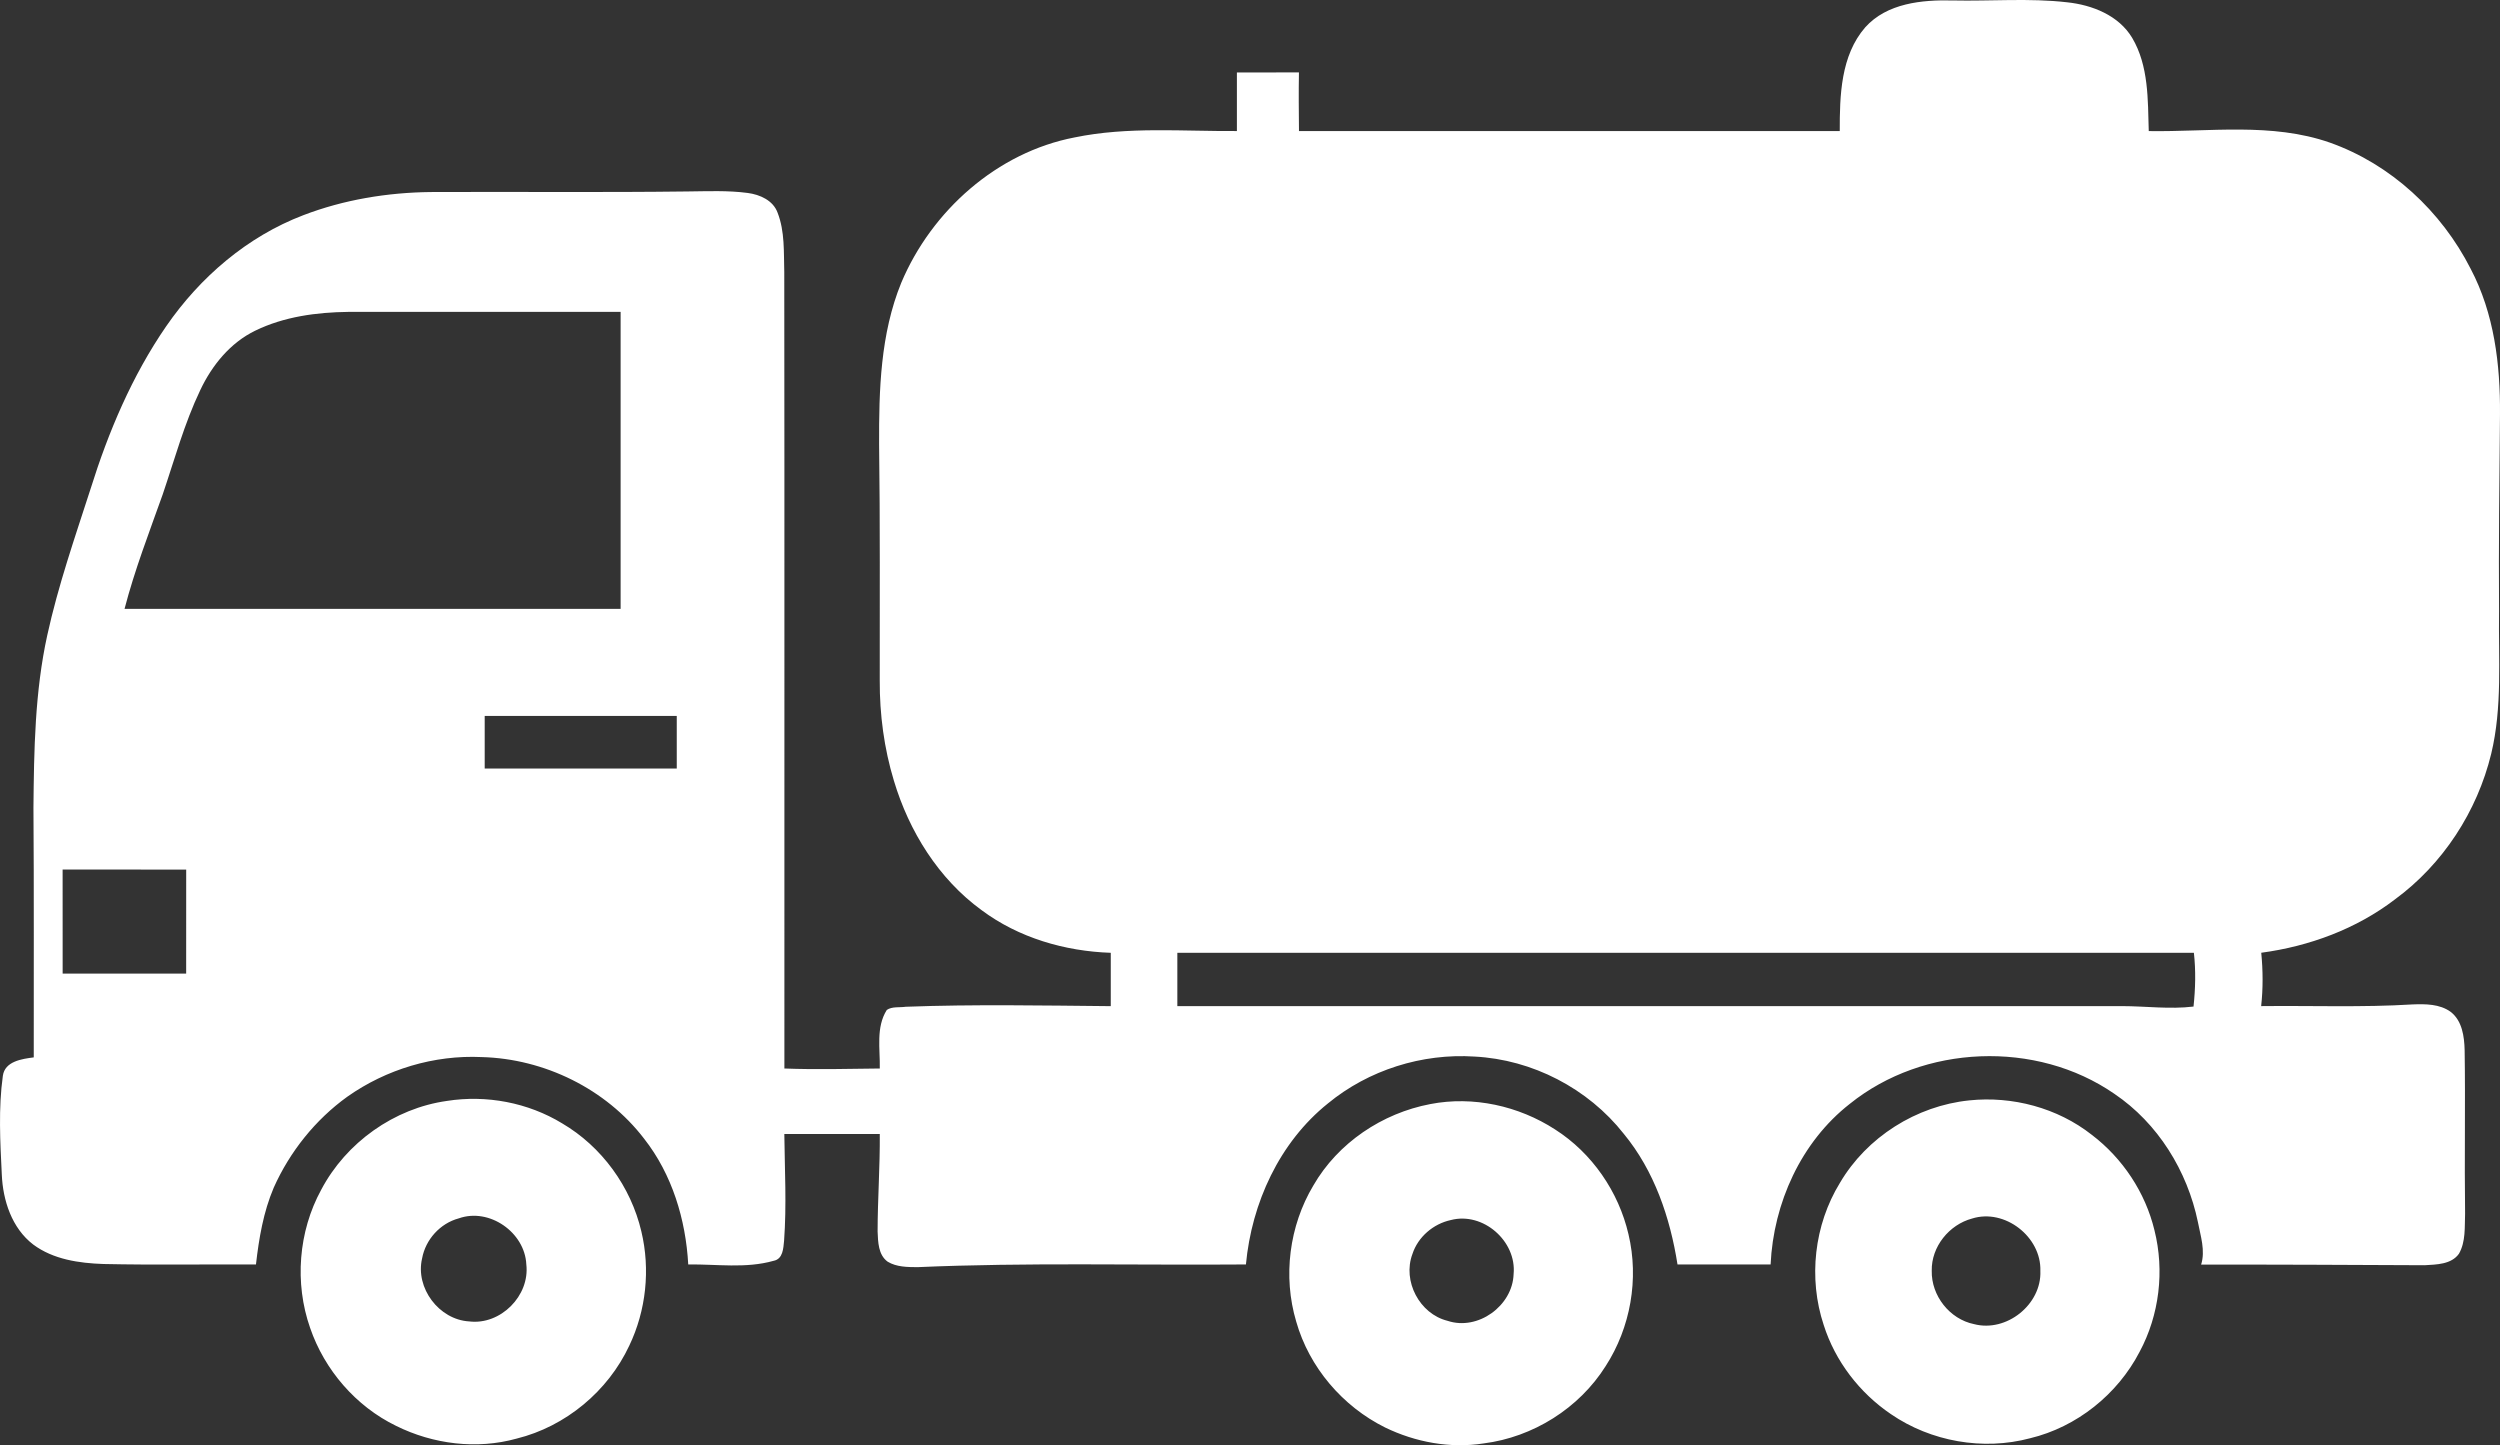
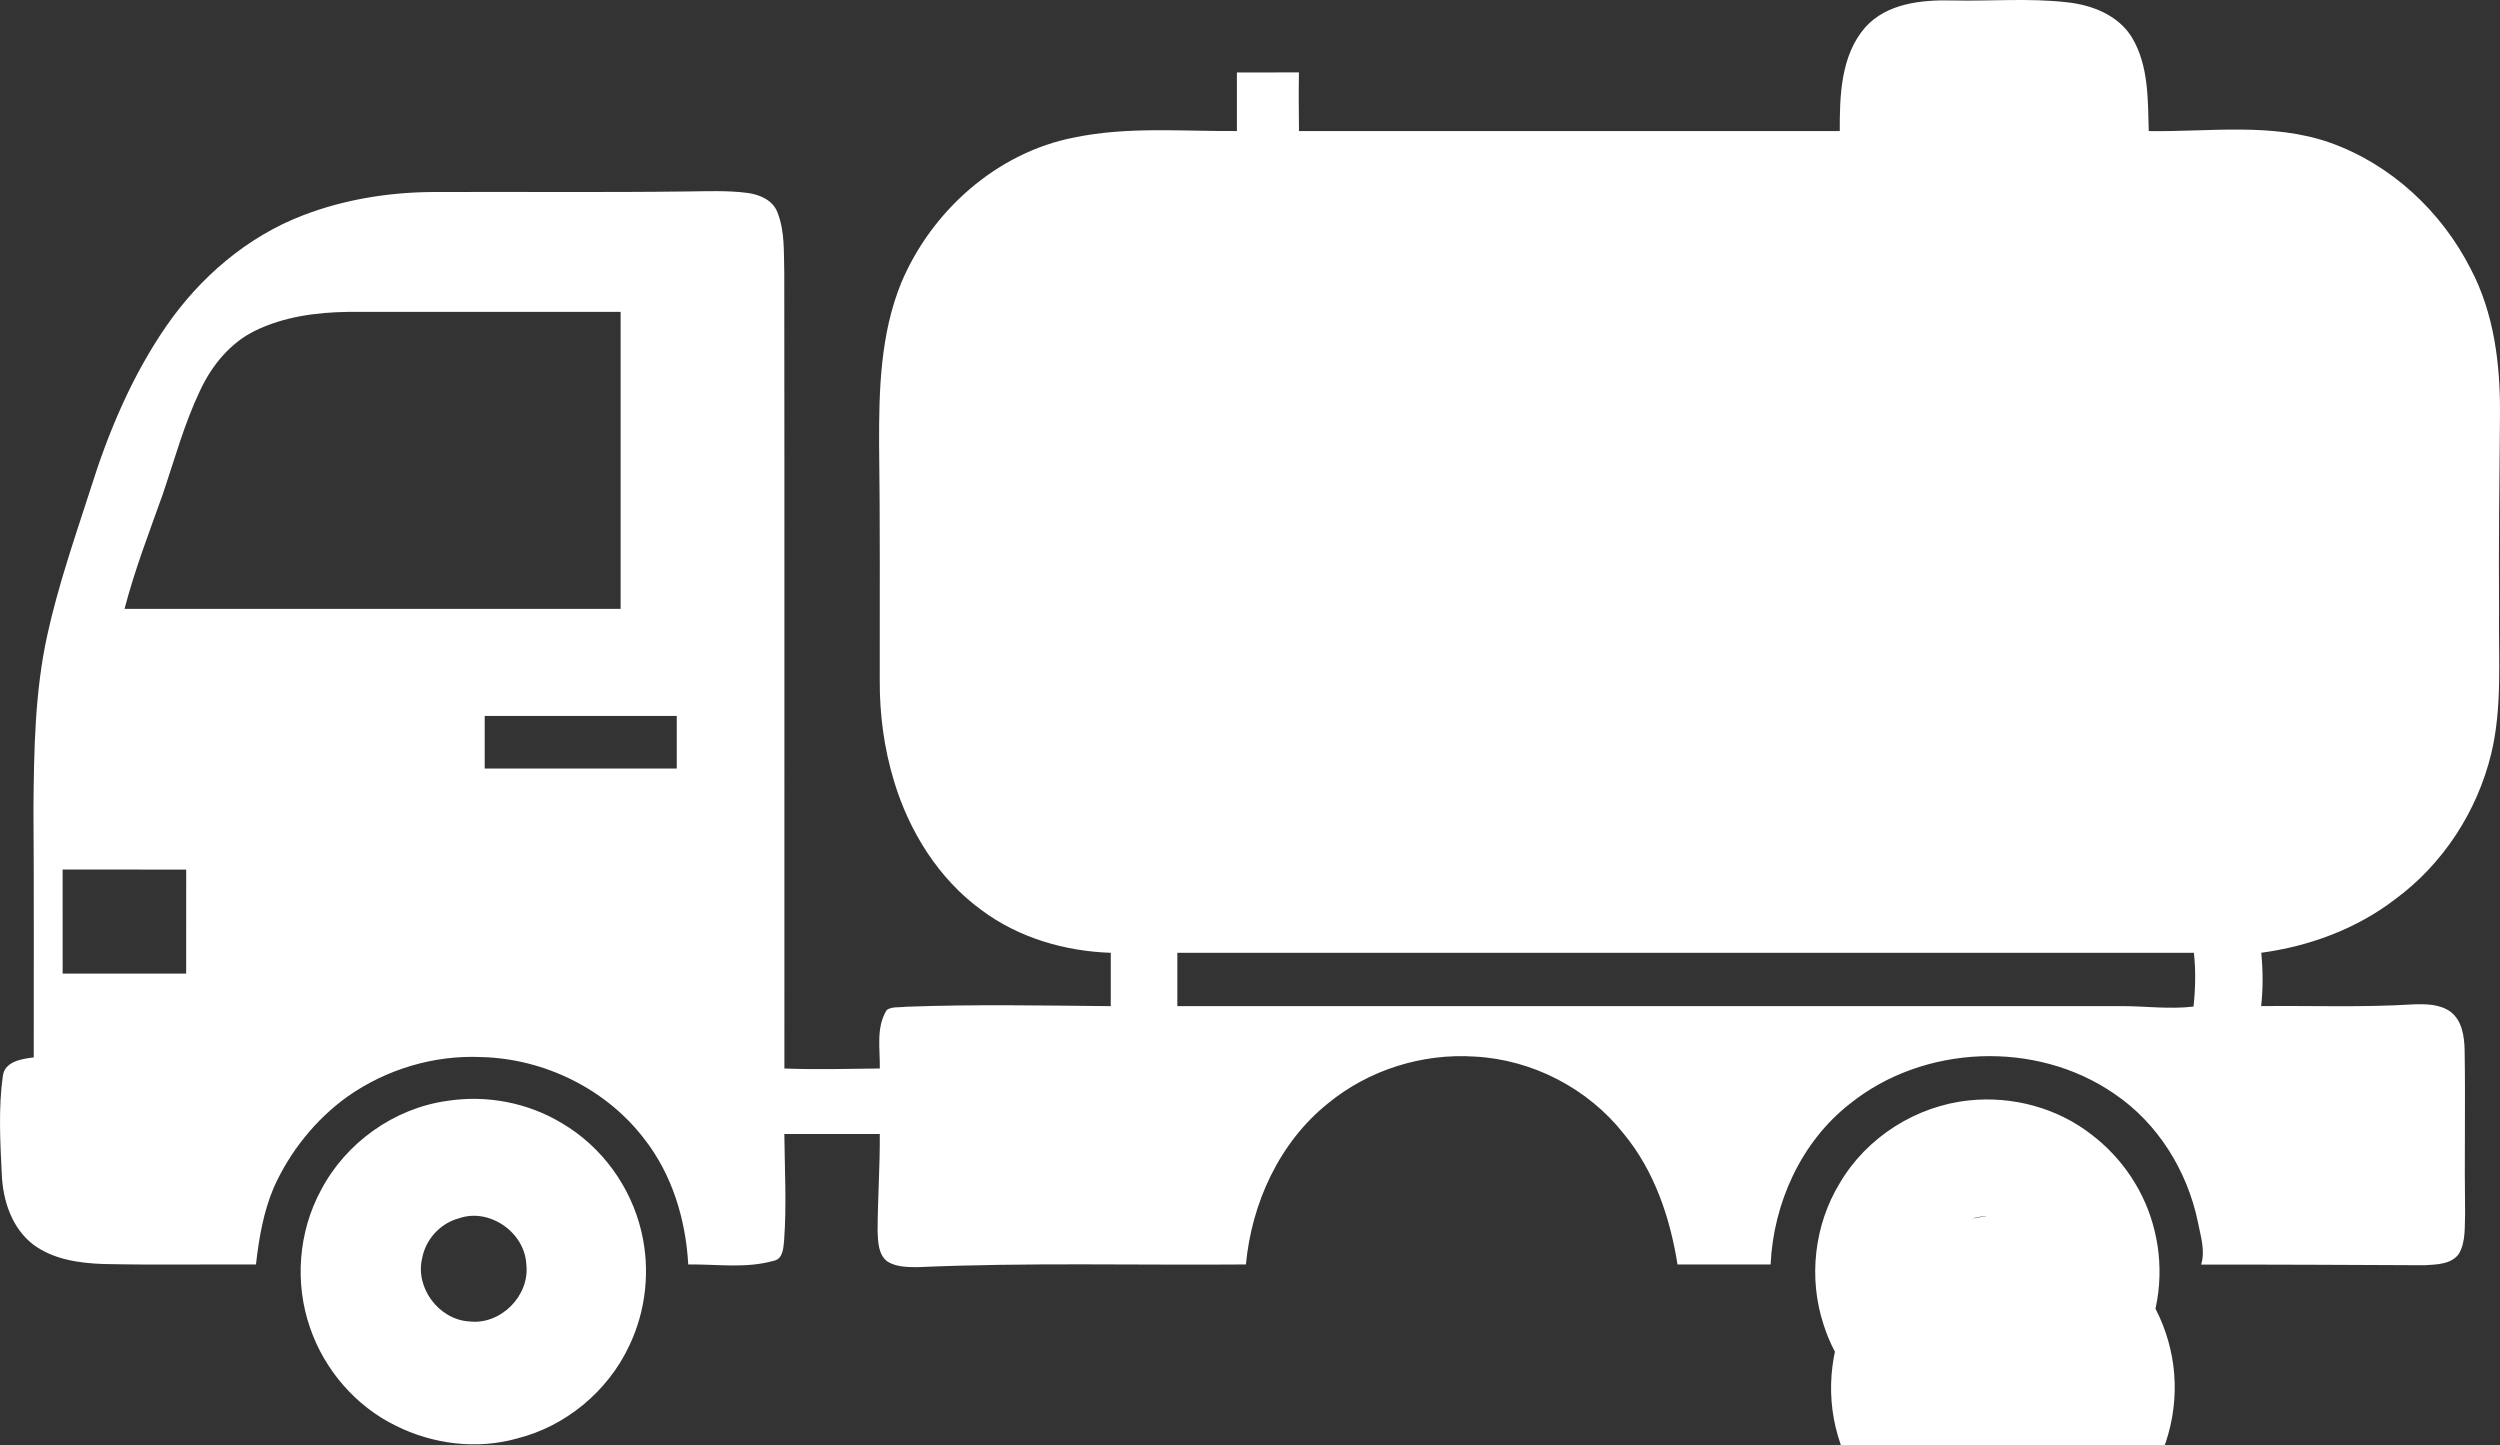
<svg xmlns="http://www.w3.org/2000/svg" id="Layer_2" viewBox="0 0 3109.37 1797.47">
  <rect x="0" y="0" width="3109.37" height="1797.47" fill="#333333" stroke="none" />
  <defs>
    <style>.cls-1{fill:#fff;stroke-width:0px;}</style>
  </defs>
  <g id="Layer_1-2">
-     <path class="cls-1" d="m2319.84,34.03c27.03-30.15,70.69-34.4,108.79-33.46,47.47,1.05,95.16-3.16,142.44,2.3,31.17,3.31,64.07,16.22,80.86,44.27,20.59,34.78,19.42,76.83,20.59,115.9,75.02,1.2,152.86-10.99,225.29,14.34,75.92,26.91,138.75,85.45,175.07,156.93,29.25,55.45,36.96,119.02,36.48,180.95-.79,81.61-1.73,163.22-1.17,244.86-.83,59.14,4.25,119.33-9.75,177.41-17.43,71.71-60.04,137.28-119.63,181.02-48.07,36.85-106.64,58.42-166.38,66.44,2.15,22.06,2.33,44.3-.11,66.36,62.82-.72,125.72,1.77,188.47-2.11,15.96-.6,33.58-.6,47.13,9.18,14.45,11.07,17.05,30.75,17.47,47.73,1.05,67.72-.34,135.47.56,203.23-.64,16.68.94,34.86-7.6,49.91-9.45,13.4-28.01,13.44-42.69,14.34-92.67-.41-185.35-.94-278.02-.75,5.5-17.58-.72-35.57-3.99-52.92-13.14-63.65-49.76-123.01-104-159.6-97.08-67.08-237.22-61.32-328.99,12.57-60.72,47.47-94.93,123.54-98.47,199.73-38.58.11-77.2.04-115.79.04-9.18-58.31-28.83-116.46-66.85-162.54-44.46-56.5-113.79-92.37-185.58-96.06-65.23-4.25-131.86,16.71-182.38,58.31-60.42,48.41-94.9,124.07-101.97,200.26-136.19,1.09-272.42-2.6-408.53,3.35-12.5-.08-26.05-.11-37.04-6.78-11.74-8.47-11.97-24.5-12.53-37.57.04-40.43,3.05-80.82,2.71-121.28-39.6,0-79.16-.04-118.72.04.49,44.19,2.94,88.53-.3,132.69-.98,9.49-1.28,22.77-13.1,25.03-34.56,9.79-70.8,4.03-106.11,4.52-3.09-55.86-19.99-111.99-54.84-156.37-47.5-62.07-124.18-99.49-202.02-101.56-59.17-2.79-118.8,15.17-167.13,49.27-39.83,28.68-71.52,68.4-91.55,113.15-12.87,30.26-18.41,63.05-22.1,95.54-63.24-.34-126.48.79-189.72-.6-30.26-1.02-62.37-5.65-87.29-24.2-26.61-20.36-37.79-54.81-39.11-87.22-1.99-40.8-4.33-82.06,1.32-122.68,2.52-18.11,23.83-21,38.43-22.89-.11-103.52.38-207.03-.38-310.55.68-71.75,1.73-144.17,17.2-214.56,13.51-61.73,34.33-121.51,53.72-181.59,22.28-71.29,51.72-141.04,94.29-202.78,42.12-61.02,100.84-111.46,170.56-138.03,50.33-19.27,104.42-28.16,158.21-28.76,106.53-.49,213.05.64,319.54-.72,24.96-.23,50.1-1.43,74.91,1.88,15.09,1.99,31.51,9.18,37.08,24.5,9.15,23.41,7.6,49.2,8.32,73.93.38,330.16.04,660.35.15,990.51,39.56,1.54,79.12.41,118.65,0,.53-24.24-5.01-51.16,8.73-72.84,6.63-4.52,15.81-2.79,23.53-3.95,84.96-3.16,170.03-1.54,255.02-.75-.04-22.13.04-44.27,0-66.36-57.1-1.92-114.54-18.63-160.66-53.04-53.6-39-90.19-98.02-109.05-160.92-12.23-40.31-17.8-82.47-17.62-124.56-.11-97.87.53-195.74-.79-293.61-.26-67.79,1.58-137.66,27.59-201.31,37.68-89.47,119.14-162.16,215.54-180.68,66.44-13.74,134.61-7.45,201.87-7.94.04-24.28,0-48.6,0-72.87,25.71-.08,51.46-.04,77.17-.04-.45,24.32-.19,48.6.04,72.91,224.2.08,448.39,0,672.59.04-.08-44.12,1.17-93.88,31.66-129M317.51,411.24c-31.13,15.06-53.9,43.18-68.43,73.97-19.87,41.59-31.96,86.31-46.75,129.83-16.75,47.05-34.82,93.8-47.43,142.21,205.68.08,411.31.04,616.99.04v-369.38c-112.89,0-225.78.04-338.67,0-39.45.49-79.88,5.87-115.71,23.34m285.33,479.18v65.42h238.88c-.04-21.79,0-43.63,0-65.38-79.65-.04-159.26,0-238.88-.04m-524.96,191.07c.08,43.14,0,86.24.04,129.38h153.62c.04-43.14-.04-86.24.04-129.34-51.23-.08-102.46-.08-153.69-.04m1386.43,103.52c-.04,22.1-.04,44.19,0,66.33,391.63,0,783.26-.04,1174.88,0,29.62.04,59.4,4.14,88.99.56,2.37-22.17,2.94-44.68.45-66.89-421.44-.08-842.88,0-1264.32,0m-908.26,184.22c49.01-7.64,100.58,2.07,143.04,27.89,49.35,28.95,85.52,78.82,98.58,134.46,11.29,47.28,5.95,98.28-15.06,142.14-26.5,56.69-79.2,100.47-140.03,115.52-49.72,13.85-104,7-150-15.85-49.95-24.28-88.95-69.45-106.9-121.85-19.57-55.86-14.57-119.81,13.78-171.76,30.94-58.72,90.75-101.37,156.59-110.55m14.53,146.09c-23.15,6.21-41.33,26.31-45.62,49.84-8.66,36.74,21.04,76.15,58.57,78.33,39,4.78,75.59-31.92,71.07-70.88-1.81-39.9-46.07-70.8-84.02-57.29m1878.56-146.73c53.68-5.65,109.88,9.26,152.49,42.8,38.43,29.21,66.63,71.71,77.96,118.72,12.65,50.36,6.14,105.4-18.48,151.21-27.44,52.92-78.18,93.58-136.3,107.51-58.35,15.58-123.28,4.1-173-30.04-39.04-26.46-69.3-65.84-83.6-110.86-19.31-58.12-11.9-124.44,20.14-176.69,33.43-57.03,95.16-95.91,160.81-102.65m3.65,146.92c-28.57,7.64-50.82,35.04-50.21,65.01-.68,30.87,22.21,60.15,52.62,66.33,40.24,10.58,84.17-24.39,82.47-66.14,1.39-42.35-44.23-77.96-84.88-65.2m-673.83-142.36c53.3-10.31,109.84,2.22,155.2,31.62,45.92,29.32,78.97,77.39,91.24,130.35,13.21,55.52,2.56,115.98-28.34,163.86-33.01,52.55-90.42,88.5-151.85,96.25-41.63,6.51-84.85-1.51-122.56-19.84-52.85-26.2-94.41-74.87-110.55-131.78-16.71-56.16-8.7-118.91,21.34-169.16,30.57-53.04,85.67-89.96,145.52-101.29m25.52,144.24c-21.76,4.67-40.88,20.93-47.81,42.27-12.61,33.58,8.85,74.49,43.7,83.08,37.75,12.65,80.89-18.67,82.14-58.12,3.95-40.88-37.91-77.69-78.03-67.23h0Z" />
+     <path class="cls-1" d="m2319.84,34.03c27.03-30.15,70.69-34.4,108.79-33.46,47.47,1.05,95.16-3.16,142.44,2.3,31.17,3.31,64.07,16.22,80.86,44.27,20.59,34.78,19.42,76.83,20.59,115.9,75.02,1.2,152.86-10.99,225.29,14.34,75.92,26.91,138.75,85.45,175.07,156.93,29.25,55.45,36.96,119.02,36.48,180.95-.79,81.61-1.73,163.22-1.17,244.86-.83,59.14,4.25,119.33-9.75,177.41-17.43,71.71-60.04,137.28-119.63,181.02-48.07,36.85-106.64,58.42-166.38,66.44,2.15,22.06,2.33,44.3-.11,66.36,62.82-.72,125.72,1.77,188.47-2.11,15.96-.6,33.58-.6,47.13,9.18,14.45,11.07,17.05,30.75,17.47,47.73,1.05,67.72-.34,135.47.56,203.23-.64,16.68.94,34.86-7.6,49.91-9.45,13.4-28.01,13.44-42.69,14.34-92.67-.41-185.35-.94-278.02-.75,5.5-17.58-.72-35.57-3.99-52.92-13.14-63.65-49.76-123.01-104-159.6-97.08-67.08-237.22-61.32-328.99,12.57-60.72,47.47-94.93,123.54-98.47,199.73-38.58.11-77.2.04-115.79.04-9.18-58.31-28.83-116.46-66.85-162.54-44.46-56.5-113.79-92.37-185.58-96.06-65.23-4.25-131.86,16.71-182.38,58.31-60.42,48.41-94.9,124.07-101.97,200.26-136.19,1.09-272.42-2.6-408.53,3.35-12.5-.08-26.05-.11-37.04-6.78-11.74-8.47-11.97-24.5-12.53-37.57.04-40.43,3.05-80.82,2.71-121.28-39.6,0-79.16-.04-118.72.04.49,44.19,2.94,88.53-.3,132.69-.98,9.49-1.28,22.77-13.1,25.03-34.56,9.79-70.8,4.03-106.11,4.52-3.09-55.86-19.99-111.99-54.84-156.37-47.5-62.07-124.18-99.49-202.02-101.56-59.17-2.79-118.8,15.17-167.13,49.27-39.83,28.68-71.52,68.4-91.55,113.15-12.87,30.26-18.41,63.05-22.1,95.54-63.24-.34-126.48.79-189.72-.6-30.26-1.02-62.37-5.65-87.29-24.2-26.61-20.36-37.79-54.81-39.11-87.22-1.99-40.8-4.33-82.06,1.32-122.68,2.52-18.11,23.83-21,38.43-22.89-.11-103.52.38-207.03-.38-310.55.68-71.75,1.73-144.17,17.2-214.56,13.51-61.73,34.33-121.51,53.72-181.59,22.28-71.29,51.72-141.04,94.29-202.78,42.12-61.02,100.84-111.46,170.56-138.03,50.33-19.27,104.42-28.16,158.21-28.76,106.53-.49,213.05.64,319.54-.72,24.96-.23,50.1-1.43,74.91,1.88,15.09,1.99,31.51,9.18,37.08,24.5,9.15,23.41,7.6,49.2,8.32,73.93.38,330.16.04,660.35.15,990.51,39.56,1.54,79.12.41,118.65,0,.53-24.24-5.01-51.16,8.73-72.84,6.63-4.52,15.81-2.79,23.53-3.95,84.96-3.16,170.03-1.54,255.02-.75-.04-22.13.04-44.27,0-66.36-57.1-1.92-114.54-18.63-160.66-53.04-53.6-39-90.19-98.02-109.05-160.92-12.23-40.31-17.8-82.47-17.62-124.56-.11-97.87.53-195.74-.79-293.61-.26-67.79,1.58-137.66,27.59-201.31,37.68-89.47,119.14-162.16,215.54-180.68,66.44-13.74,134.61-7.45,201.87-7.94.04-24.28,0-48.6,0-72.87,25.71-.08,51.46-.04,77.17-.04-.45,24.32-.19,48.6.04,72.91,224.2.08,448.39,0,672.59.04-.08-44.12,1.17-93.88,31.66-129M317.51,411.24c-31.13,15.06-53.9,43.18-68.43,73.97-19.87,41.59-31.96,86.31-46.75,129.83-16.75,47.05-34.82,93.8-47.43,142.21,205.68.08,411.31.04,616.99.04v-369.38c-112.89,0-225.78.04-338.67,0-39.45.49-79.88,5.87-115.71,23.34m285.33,479.18v65.42h238.88c-.04-21.79,0-43.63,0-65.38-79.65-.04-159.26,0-238.88-.04m-524.96,191.07c.08,43.14,0,86.24.04,129.38h153.62c.04-43.14-.04-86.24.04-129.34-51.23-.08-102.46-.08-153.69-.04m1386.43,103.52c-.04,22.1-.04,44.19,0,66.33,391.63,0,783.26-.04,1174.88,0,29.62.04,59.4,4.14,88.99.56,2.37-22.17,2.94-44.68.45-66.89-421.44-.08-842.88,0-1264.32,0m-908.26,184.22c49.01-7.64,100.58,2.07,143.04,27.89,49.35,28.95,85.52,78.82,98.58,134.46,11.29,47.28,5.95,98.28-15.06,142.14-26.5,56.69-79.2,100.47-140.03,115.52-49.72,13.85-104,7-150-15.85-49.95-24.28-88.95-69.45-106.9-121.85-19.57-55.86-14.57-119.81,13.78-171.76,30.94-58.72,90.75-101.37,156.59-110.55m14.53,146.09c-23.15,6.21-41.33,26.31-45.62,49.84-8.66,36.74,21.04,76.15,58.57,78.33,39,4.78,75.59-31.92,71.07-70.88-1.81-39.9-46.07-70.8-84.02-57.29m1878.56-146.73c53.68-5.65,109.88,9.26,152.49,42.8,38.43,29.21,66.63,71.71,77.96,118.72,12.65,50.36,6.14,105.4-18.48,151.21-27.44,52.92-78.18,93.58-136.3,107.51-58.35,15.58-123.28,4.1-173-30.04-39.04-26.46-69.3-65.84-83.6-110.86-19.31-58.12-11.9-124.44,20.14-176.69,33.43-57.03,95.16-95.91,160.81-102.65m3.65,146.92c-28.57,7.64-50.82,35.04-50.21,65.01-.68,30.87,22.21,60.15,52.62,66.33,40.24,10.58,84.17-24.39,82.47-66.14,1.39-42.35-44.23-77.96-84.88-65.2c53.3-10.31,109.84,2.22,155.2,31.62,45.92,29.32,78.97,77.39,91.24,130.35,13.21,55.52,2.56,115.98-28.34,163.86-33.01,52.55-90.42,88.5-151.85,96.25-41.63,6.51-84.85-1.51-122.56-19.84-52.85-26.2-94.41-74.87-110.55-131.78-16.71-56.16-8.7-118.91,21.34-169.16,30.57-53.04,85.67-89.96,145.52-101.29m25.52,144.24c-21.76,4.67-40.88,20.93-47.81,42.27-12.61,33.58,8.85,74.49,43.7,83.08,37.75,12.65,80.89-18.67,82.14-58.12,3.95-40.88-37.91-77.69-78.03-67.23h0Z" />
  </g>
</svg>